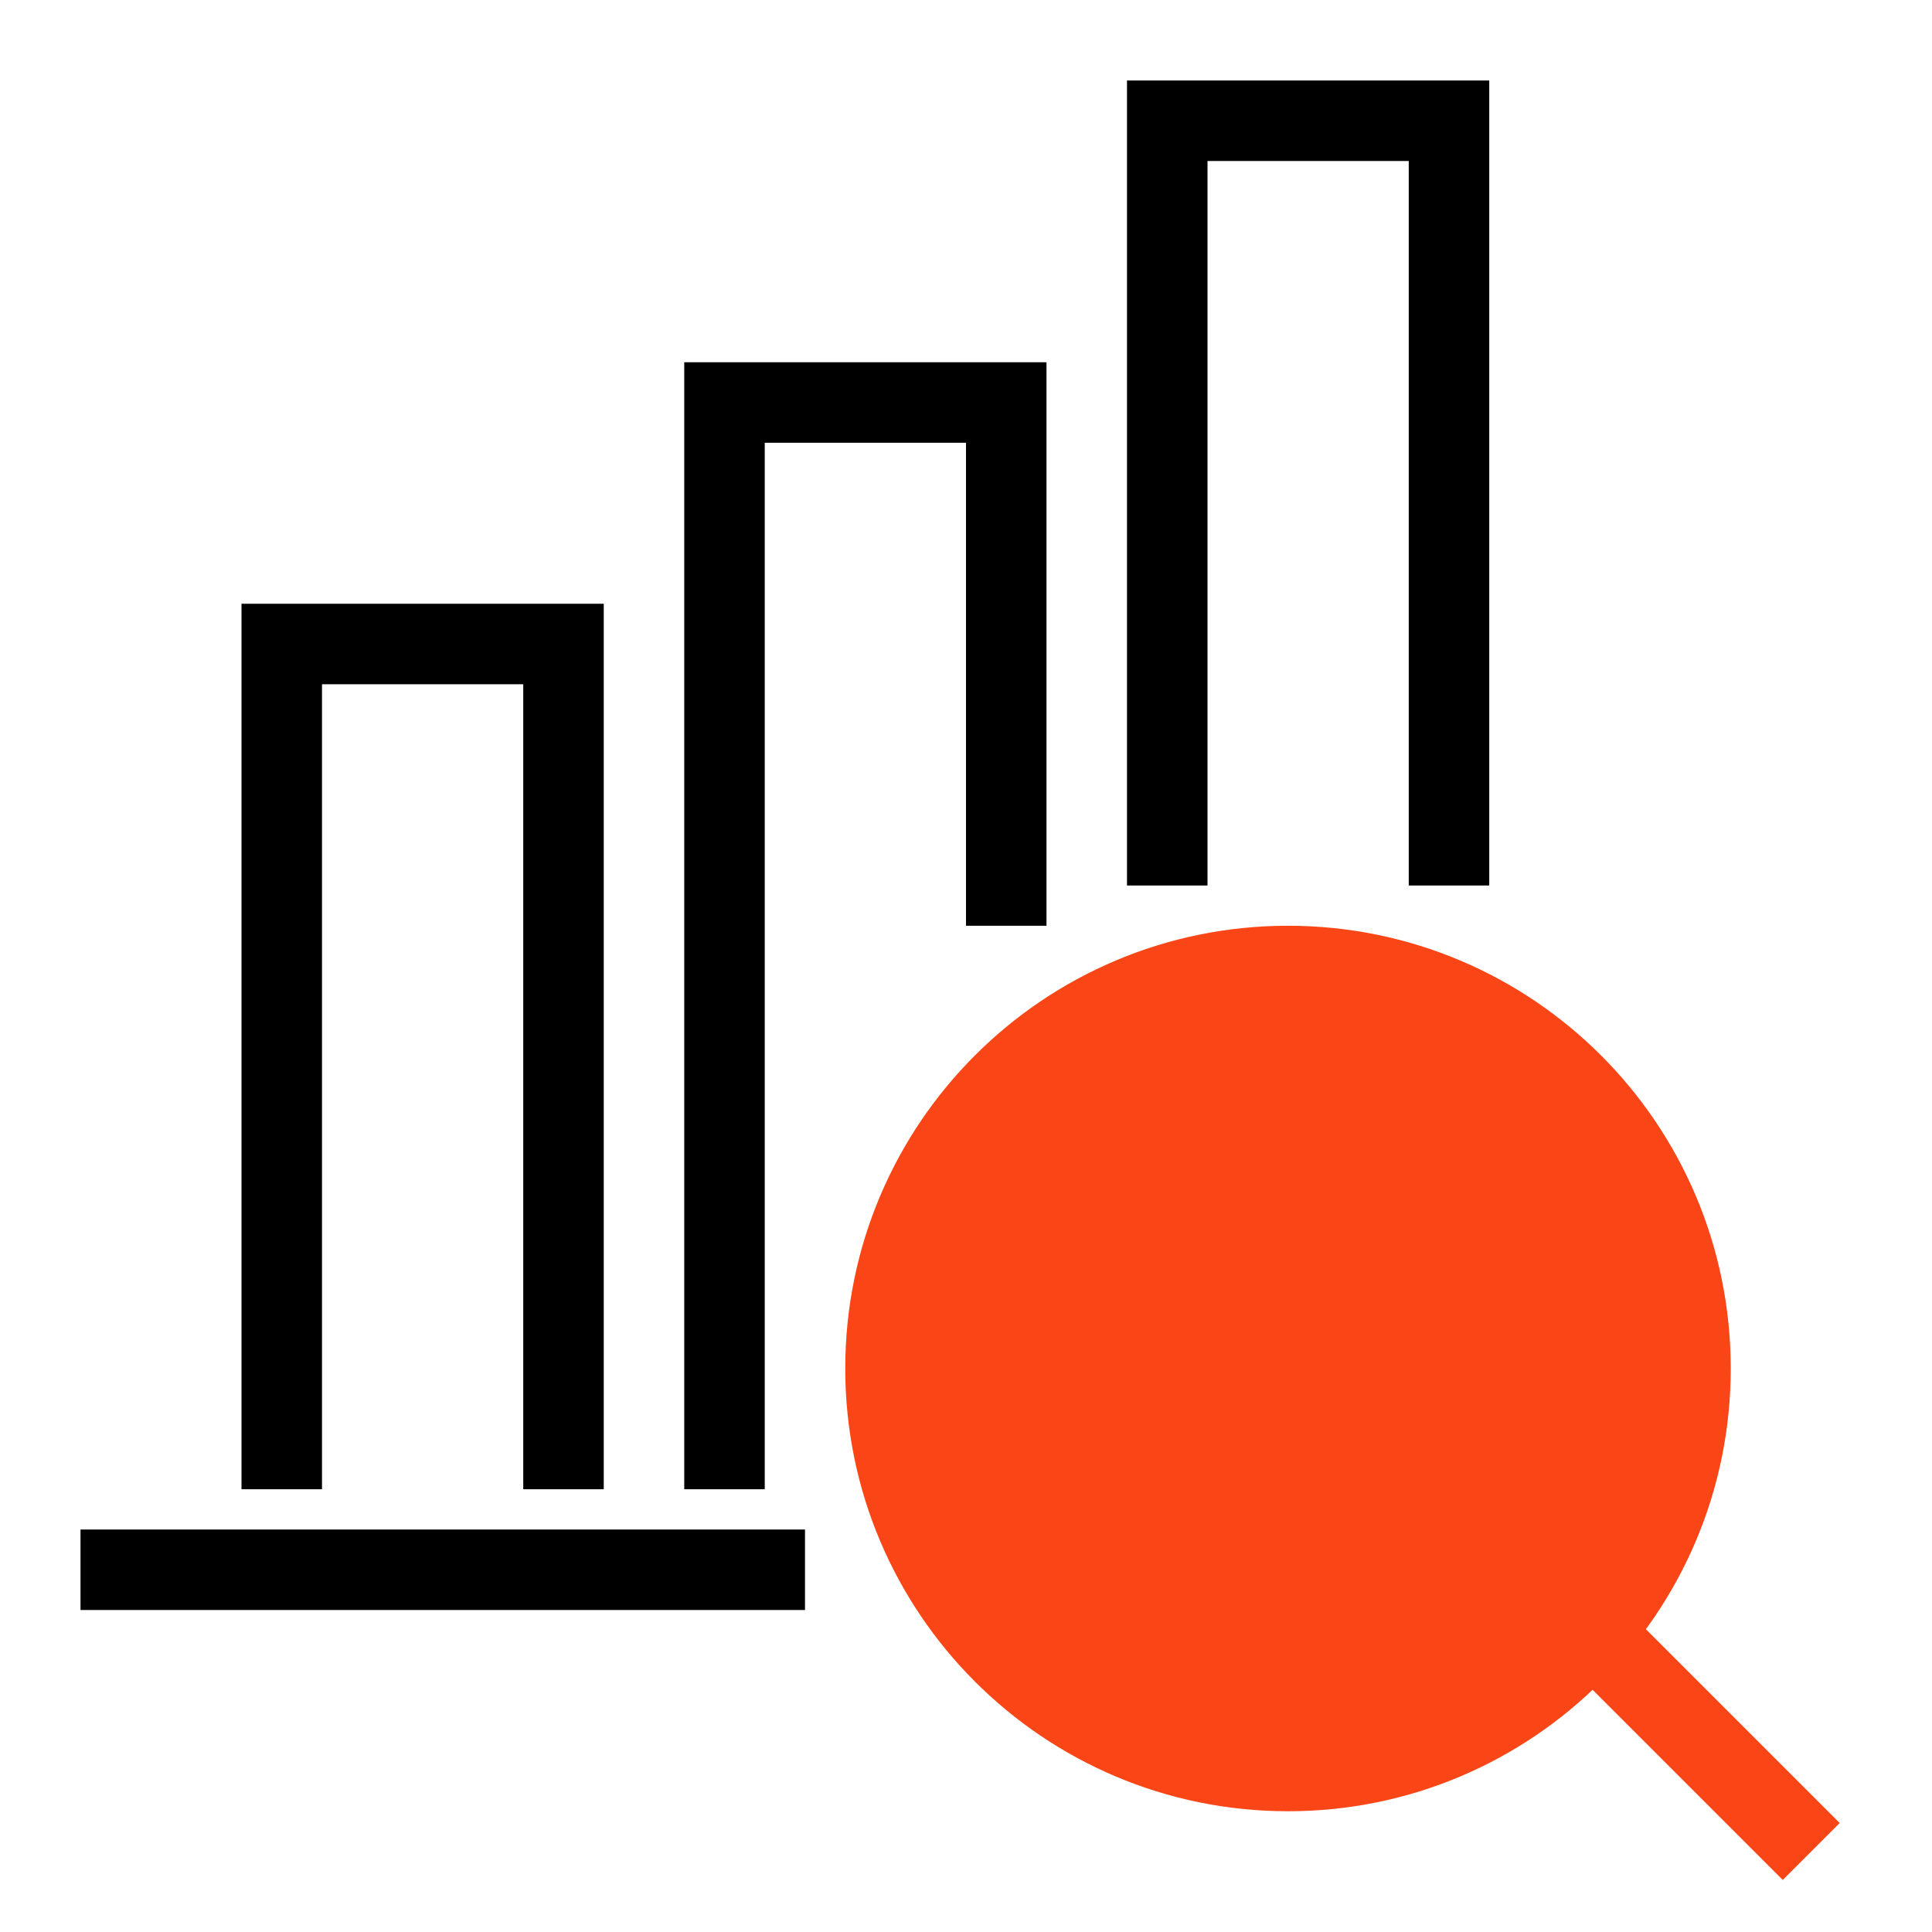
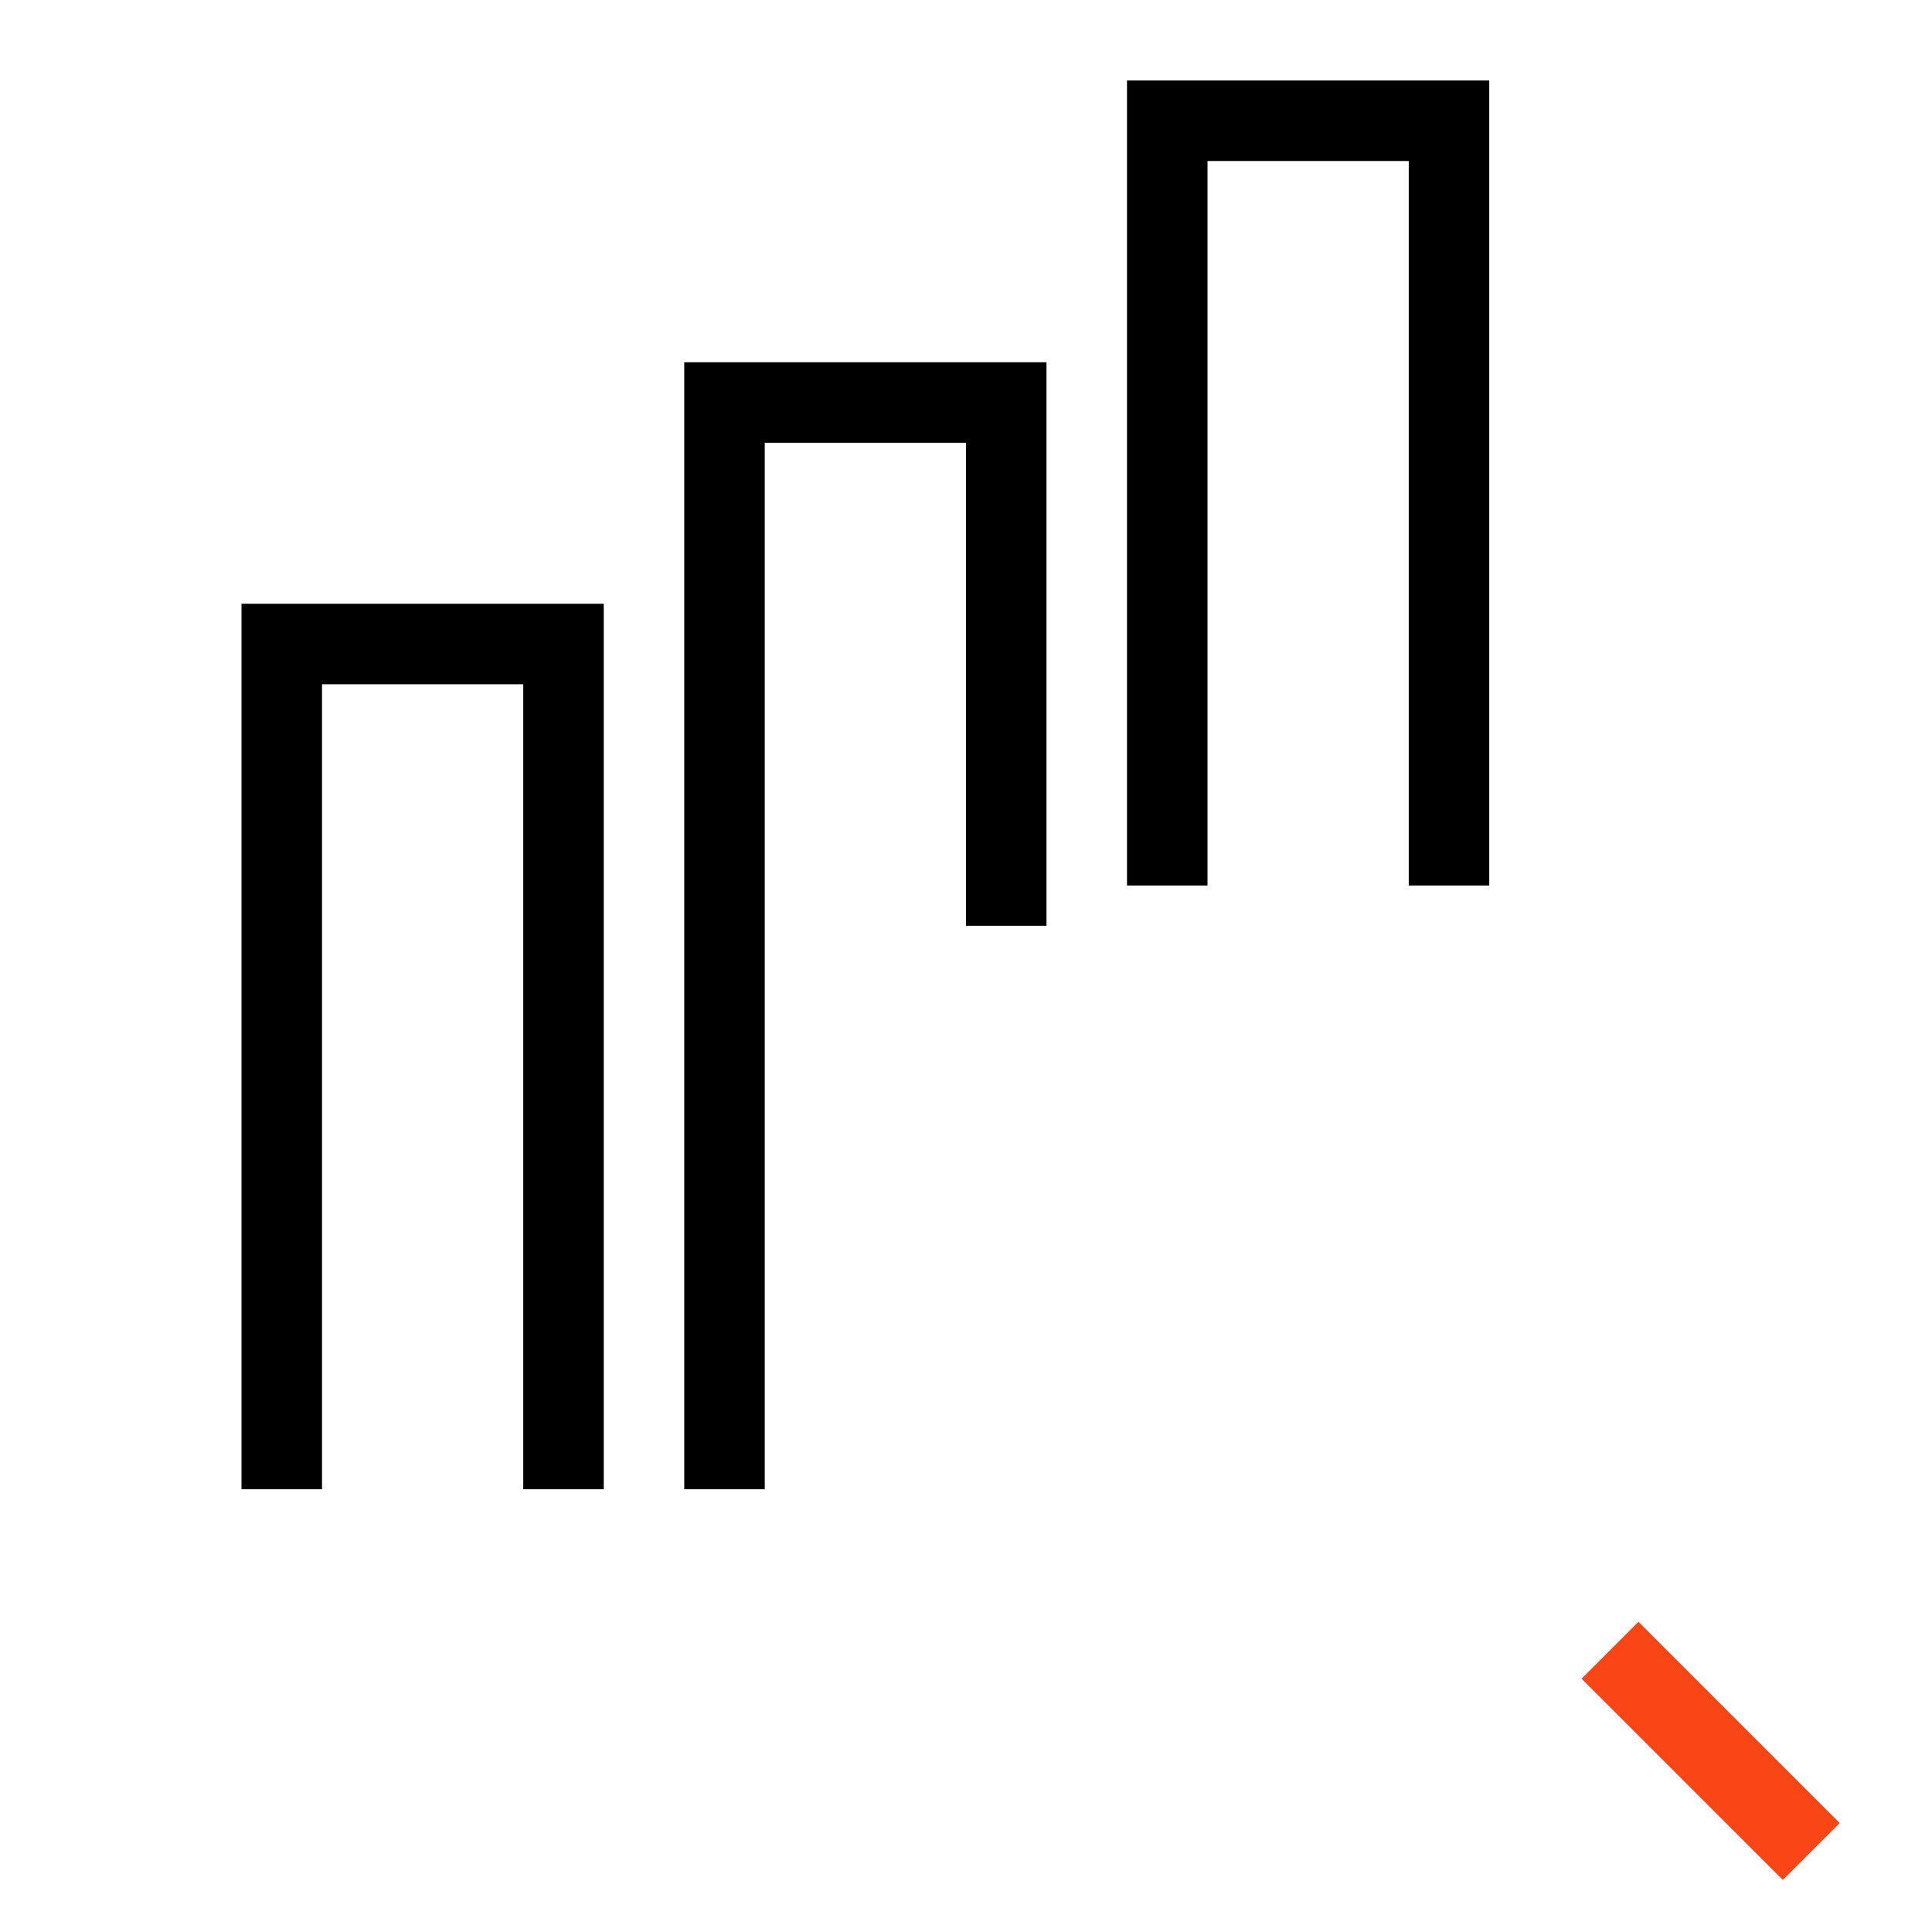
<svg xmlns="http://www.w3.org/2000/svg" fill="none" viewBox="0 0 48 48" height="48" width="48">
  <path stroke-miterlimit="10" stroke-width="2" stroke="black" d="M7 37V16H14V37" />
  <path stroke-miterlimit="10" stroke-width="2" stroke="black" d="M18 37V10H25V23" />
  <path stroke-miterlimit="10" stroke-width="2" stroke="black" d="M29 22V3H36V22" />
-   <path stroke-linejoin="round" stroke-width="2" stroke="black" d="M20 39H2" />
-   <path stroke-miterlimit="10" stroke-width="2" stroke="#FA4616" fill="#FA4616" d="M32 44C37.523 44 42 39.523 42 34C42 28.477 37.523 24 32 24C26.477 24 22 28.477 22 34C22 39.523 26.477 44 32 44Z" />
  <path stroke-miterlimit="10" stroke-width="2" stroke="#FA4616" d="M40 41L45 46" />
</svg>